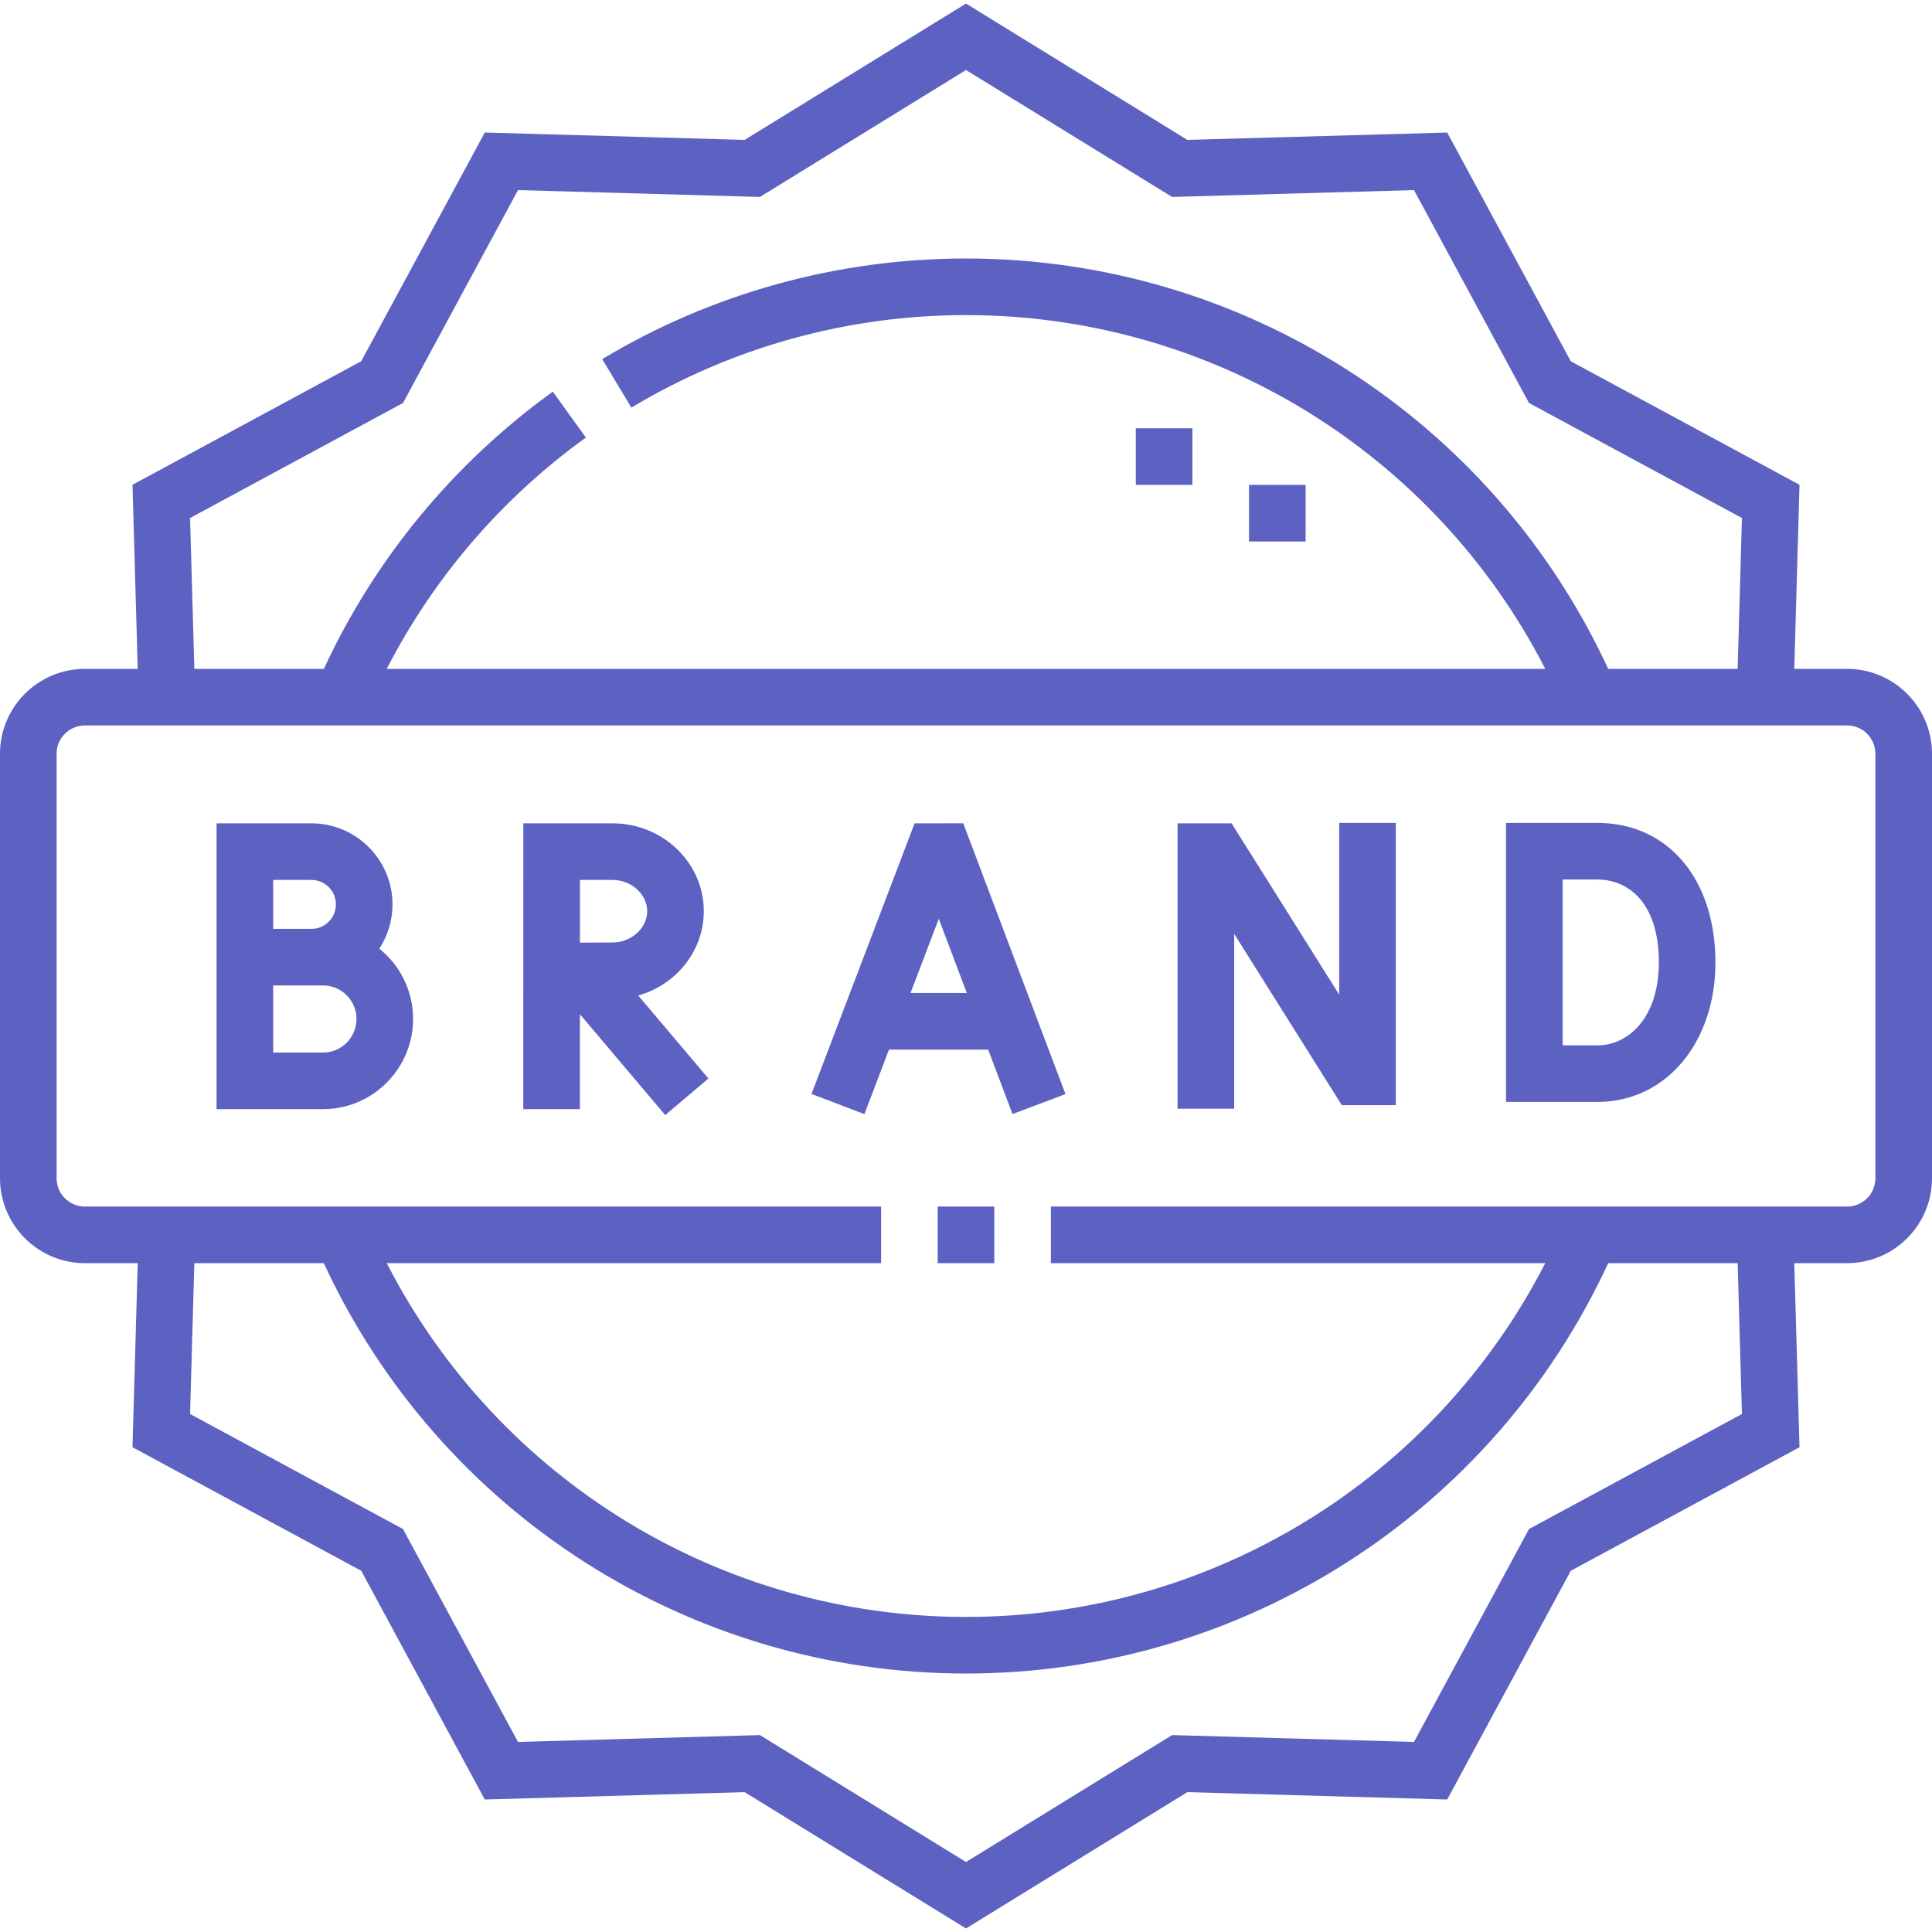
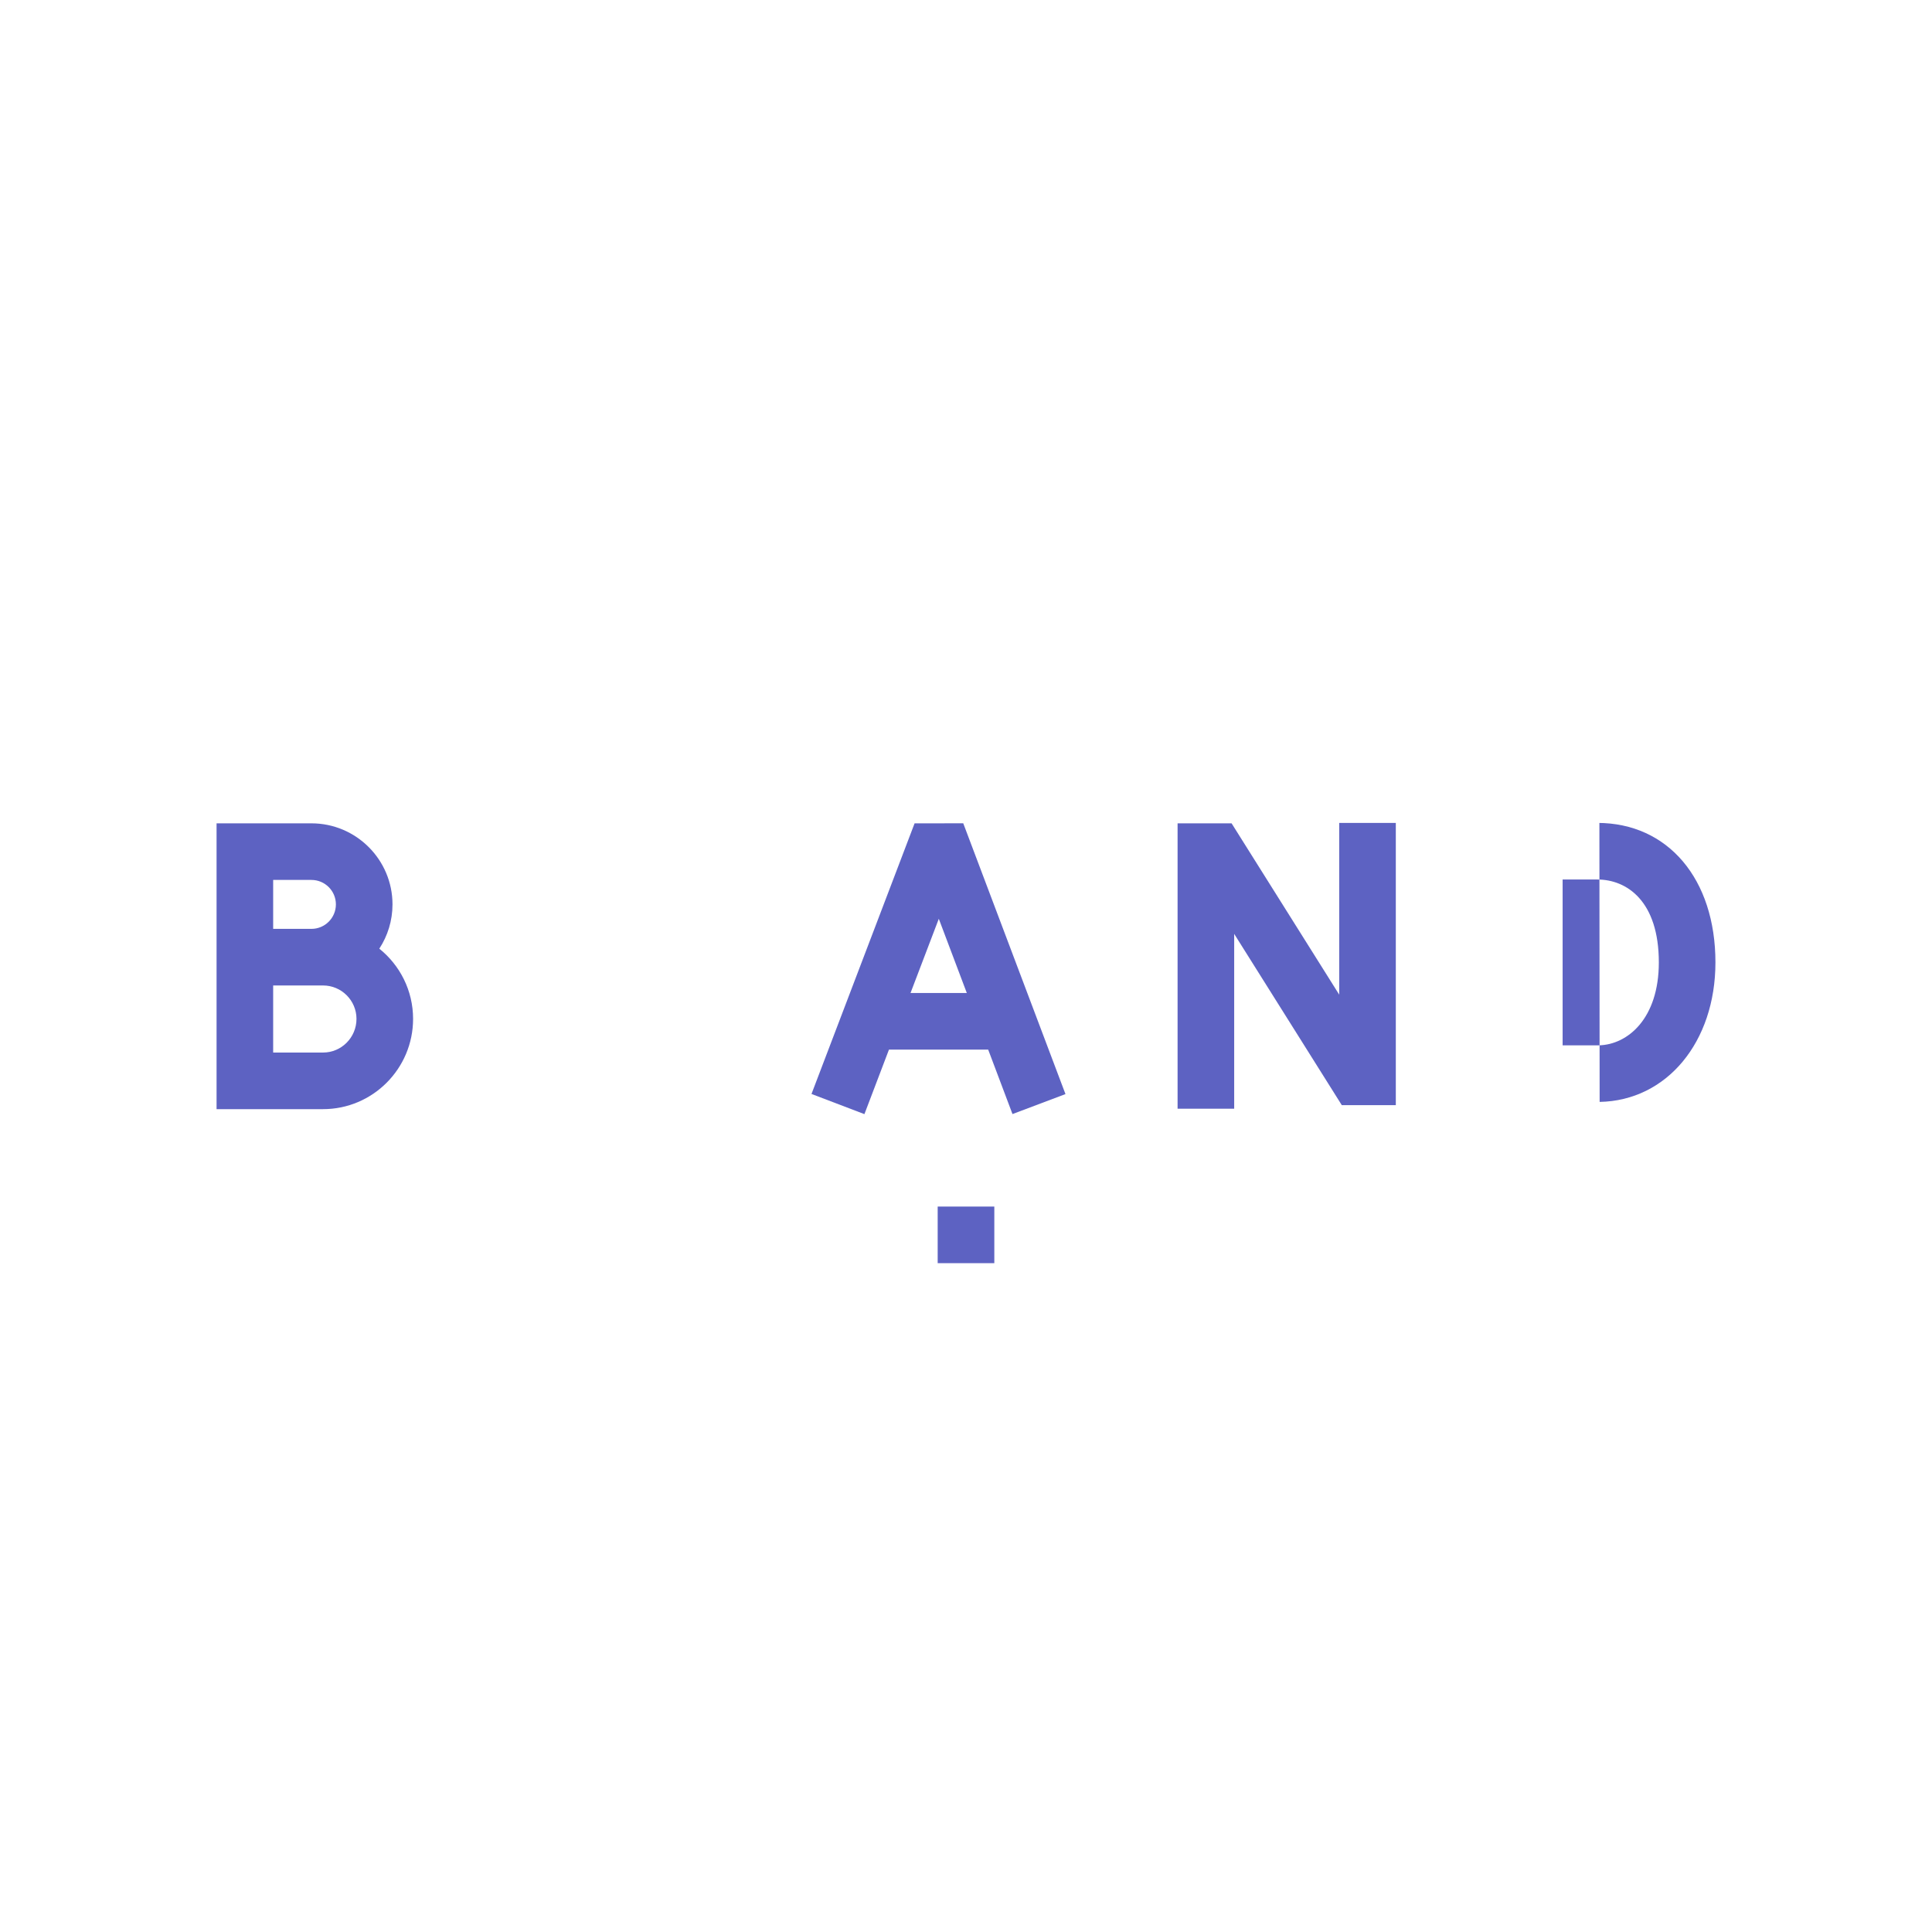
<svg xmlns="http://www.w3.org/2000/svg" width="64" height="64" viewBox="0 0 64 64" fill="none">
  <g id="Capa_1" clip-path="url(#clip0_224_1444)">
    <g id="Group">
-       <path id="Vector" d="M61.188 22.157H59.438L59.611 16.059L52.034 11.967L47.941 4.39L39.333 4.634L32 0.118L24.667 4.634L16.059 4.39L11.966 11.966L4.389 16.059L4.562 22.157H2.812C1.262 22.157 0 23.418 0 24.969V39.032C0 40.582 1.262 41.844 2.812 41.844H4.562L4.389 47.941L11.966 52.034L16.059 59.611L24.667 59.367L32 63.883L39.333 59.367L47.941 59.611L52.034 52.034L59.611 47.942L59.438 41.844H61.188C62.738 41.844 64 40.583 64 39.032V24.969C64 23.418 62.738 22.157 61.188 22.157ZM6.296 17.16L13.35 13.35L17.16 6.297L25.174 6.524L32 2.32L38.827 6.524L46.84 6.297L50.65 13.35L57.704 17.16L57.562 22.157H53.274C49.441 13.878 41.158 8.563 32 8.563C27.746 8.563 23.579 9.715 19.949 11.896L20.915 13.503C24.253 11.498 28.086 10.438 32 10.438C40.132 10.438 47.512 14.992 51.188 22.157H12.812C14.368 19.129 16.627 16.5 19.409 14.495L18.313 12.974C15.031 15.339 12.42 18.505 10.728 22.157H6.438L6.296 17.16ZM57.704 46.84L50.65 50.651L46.84 57.704L38.827 57.477L32 61.681L25.174 57.477L17.16 57.704L13.35 50.651L6.296 46.84L6.438 41.844H10.726C14.559 50.123 22.841 55.438 32 55.438C41.159 55.438 49.441 50.123 53.274 41.844H57.562L57.704 46.84ZM62.125 39.032C62.125 39.549 61.705 39.969 61.188 39.969H34.812V41.844H51.188C47.512 49.008 40.132 53.563 32 53.563C23.868 53.563 16.488 49.008 12.812 41.844H29.188V39.969H2.812C2.296 39.969 1.875 39.549 1.875 39.032V24.969C1.875 24.452 2.296 24.032 2.812 24.032H61.188C61.705 24.032 62.125 24.452 62.125 24.969V39.032Z" fill="#5D62C2" />
      <path id="Vector_2" d="M31.062 39.969H32.938V41.844H31.062V39.969Z" fill="#5D62C2" />
-       <path id="Vector_3" d="M37.625 14.188H39.5V16.062H37.625V14.188Z" fill="#5D62C2" />
-       <path id="Vector_4" d="M41.375 16.062H43.25V17.938H41.375V16.062Z" fill="#5D62C2" />
      <path id="Vector_5" d="M30.297 27.274L26.882 36.239L28.635 36.907L29.448 34.77H32.735L33.54 36.905L35.295 36.243L31.909 27.273L30.297 27.274ZM30.162 32.895L31.099 30.436L32.027 32.895H30.162Z" fill="#5D62C2" />
      <path id="Vector_6" d="M44.363 32.949L40.798 27.274L39.009 27.274V36.727H40.884V30.936L44.449 36.61H46.238V27.26H44.363V32.949Z" fill="#5D62C2" />
-       <path id="Vector_7" d="M52.913 27.26H49.889V36.502H52.982L52.99 36.502C55.212 36.463 56.826 34.52 56.826 31.881C56.826 29.117 55.253 27.26 52.913 27.26ZM52.965 34.628H51.764V29.135H52.913C53.898 29.135 54.951 29.856 54.951 31.881C54.951 33.739 53.922 34.606 52.965 34.628Z" fill="#5D62C2" />
+       <path id="Vector_7" d="M52.913 27.26H49.889H52.982L52.99 36.502C55.212 36.463 56.826 34.52 56.826 31.881C56.826 29.117 55.253 27.26 52.913 27.26ZM52.965 34.628H51.764V29.135H52.913C53.898 29.135 54.951 29.856 54.951 31.881C54.951 33.739 53.922 34.606 52.965 34.628Z" fill="#5D62C2" />
      <path id="Vector_8" d="M12.565 31.426C12.841 31.004 13.002 30.5 13.002 29.959C13.002 28.479 11.797 27.274 10.317 27.274H7.174V36.742H10.702C12.346 36.742 13.684 35.4 13.684 33.752C13.684 32.812 13.247 31.973 12.565 31.426ZM9.049 29.149H10.317C10.764 29.149 11.127 29.512 11.127 29.959C11.127 30.406 10.764 30.77 10.317 30.77H9.049V29.149ZM10.702 34.867H9.049V32.645H10.702C11.312 32.645 11.809 33.142 11.809 33.752C11.809 34.367 11.312 34.867 10.702 34.867Z" fill="#5D62C2" />
-       <path id="Vector_9" d="M23.314 30.185C23.314 28.58 21.958 27.274 20.292 27.274H17.336L17.334 36.742L19.209 36.742L19.21 33.597L22.036 36.938L23.467 35.727L21.142 32.978C22.395 32.623 23.314 31.506 23.314 30.185ZM19.21 29.149H20.292C20.913 29.149 21.439 29.623 21.439 30.185C21.439 30.746 20.913 31.221 20.287 31.221L19.21 31.226L19.21 29.149Z" fill="#5D62C2" />
    </g>
  </g>
  <defs>
    <clipPath id="clip0_224_1444">
      <rect width="64" height="64" fill="white" />
    </clipPath>
  </defs>
</svg>